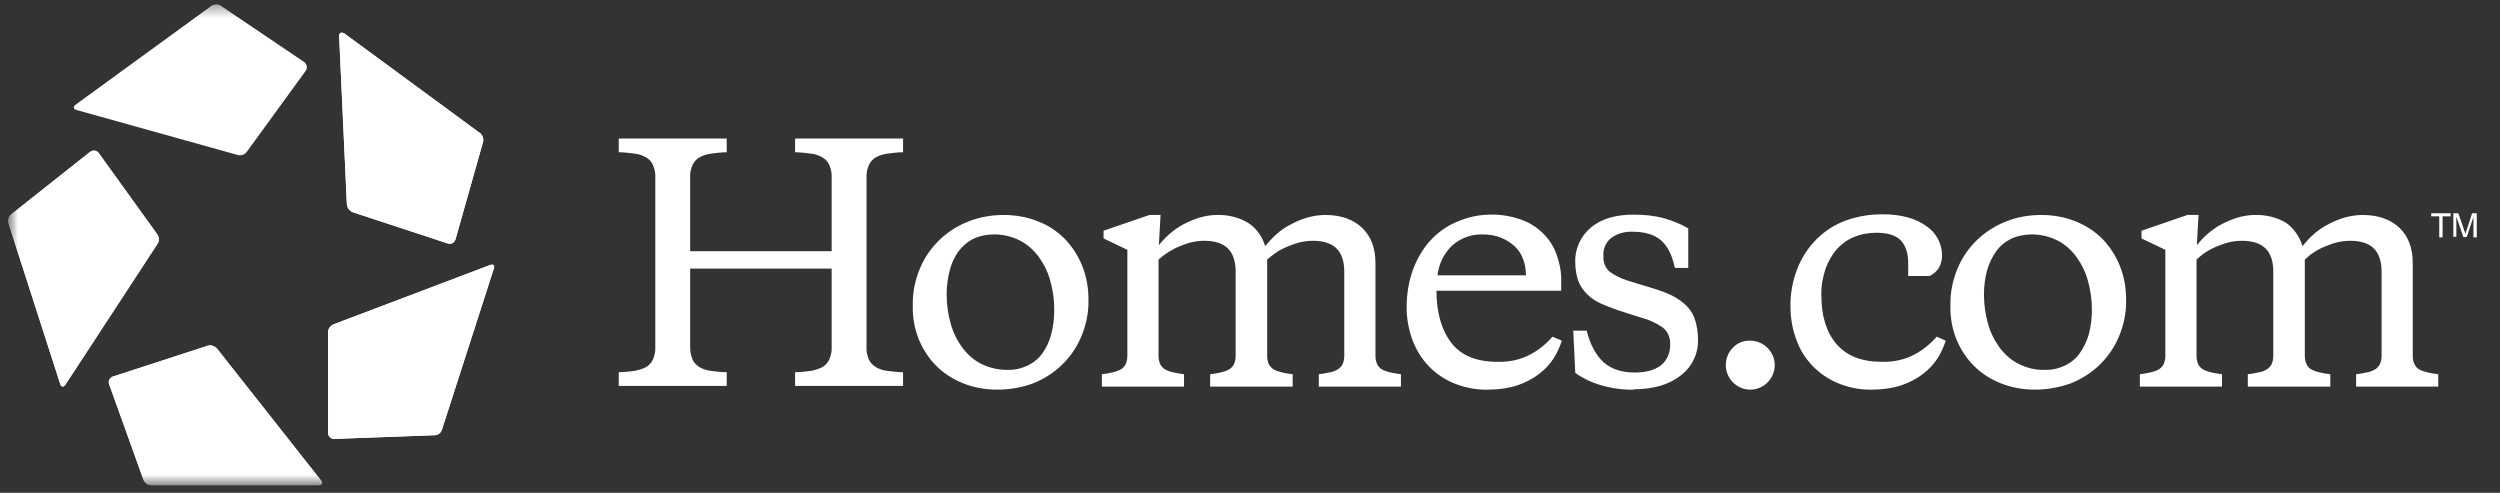
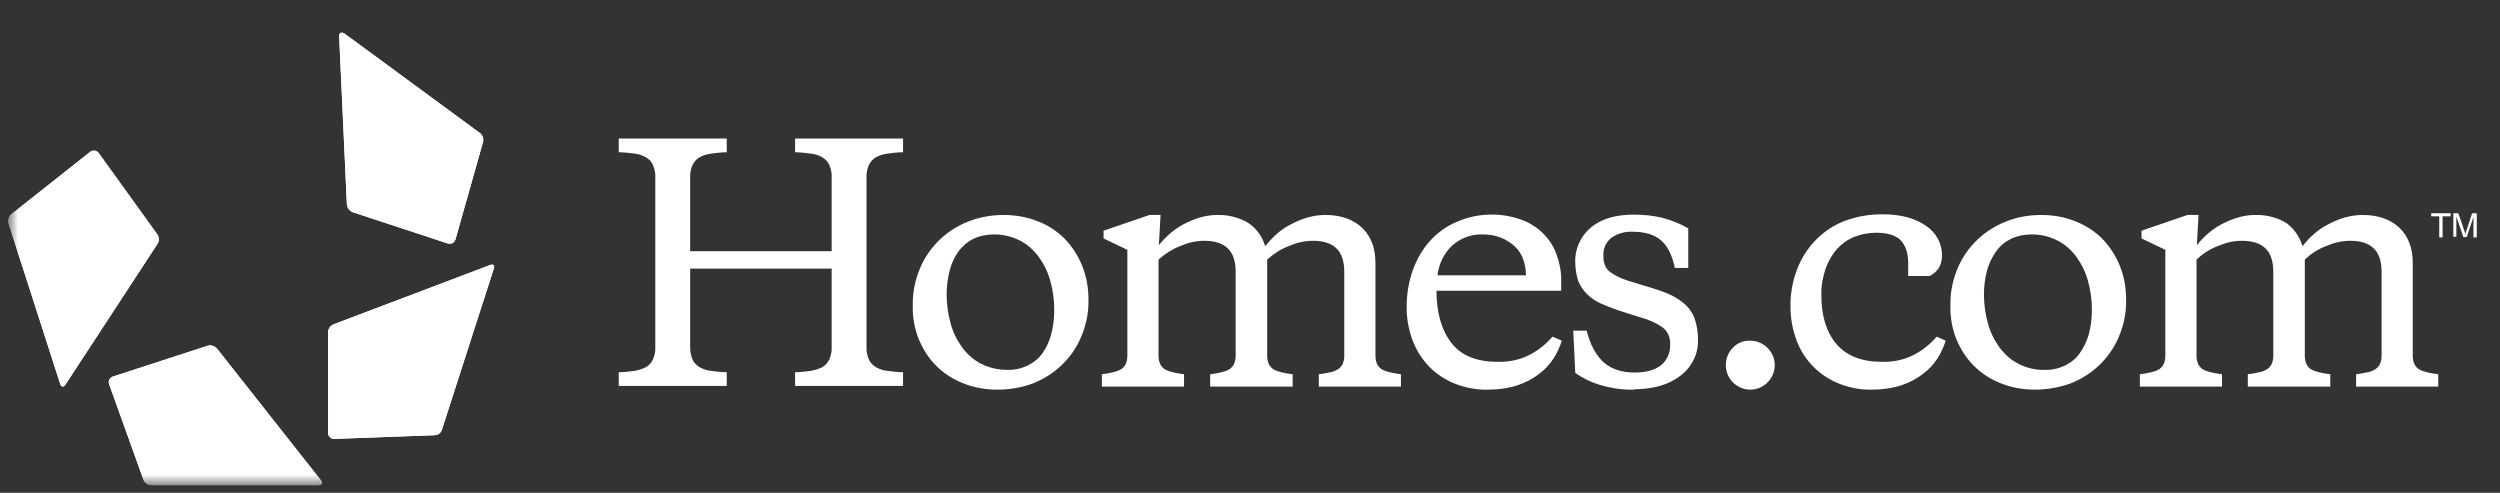
<svg xmlns="http://www.w3.org/2000/svg" width="208" height="41" viewBox="0 0 208 41" fill="none">
  <rect x="0" y="0" width="208" height="41" fill="#333333" stroke="none" />
  <mask id="mask0_1275_4272" style="mask-type:luminance" maskUnits="userSpaceOnUse" x="0" y="0" width="208" height="41">
    <path d="M207.101 0.368H0.686V40.368H207.101V0.368Z" fill="white" />
  </mask>
  <g mask="url(#mask0_1275_4272)">
-     <path d="M17.562 0.507C17.813 0.34 18.12 0.312 18.371 0.479L25.316 5.165C25.539 5.333 25.595 5.64 25.456 5.863L20.546 12.613C20.379 12.864 20.072 12.976 19.765 12.892L6.376 9.154C6.097 9.07 6.069 8.875 6.293 8.708L17.562 0.507Z" fill="white" />
    <path fill-rule="evenodd" clip-rule="evenodd" d="M28.217 3.018L28.859 16.992C28.887 17.299 29.082 17.55 29.361 17.662L37.255 20.256C37.394 20.284 37.534 20.284 37.645 20.228C37.757 20.172 37.841 20.061 37.896 19.921L40.184 11.832C40.267 11.553 40.156 11.218 39.905 11.051L28.663 2.794C28.384 2.627 28.217 2.739 28.217 3.018Z" fill="white" />
    <path d="M28.217 3.018L28.859 16.992C28.887 17.299 29.082 17.55 29.361 17.662L37.255 20.256C37.394 20.284 37.534 20.284 37.645 20.228C37.757 20.172 37.841 20.061 37.896 19.921L40.184 11.832C40.267 11.553 40.156 11.218 39.905 11.051L28.663 2.794C28.384 2.627 28.217 2.739 28.217 3.018Z" fill="white" />
    <path fill-rule="evenodd" clip-rule="evenodd" d="M40.797 22.041L27.771 26.978C27.492 27.09 27.297 27.341 27.297 27.648V36.016C27.297 36.295 27.52 36.518 27.799 36.518L36.139 36.211C36.446 36.211 36.697 36.016 36.781 35.709L41.076 22.376C41.188 22.097 41.048 21.957 40.797 22.041Z" fill="white" />
    <path d="M40.797 22.041L27.771 26.978C27.492 27.09 27.297 27.341 27.297 27.648V36.016C27.297 36.295 27.52 36.518 27.799 36.518L36.139 36.211C36.446 36.211 36.697 36.016 36.781 35.709L41.076 22.376C41.188 22.097 41.048 21.957 40.797 22.041Z" fill="white" />
    <path fill-rule="evenodd" clip-rule="evenodd" d="M26.711 39.977L18.064 29.015C17.869 28.791 17.562 28.68 17.283 28.764L9.389 31.33C9.138 31.414 8.97 31.72 9.082 31.971L11.927 39.893C12.039 40.172 12.29 40.367 12.597 40.367H26.516C26.795 40.367 26.878 40.172 26.711 39.977Z" fill="white" />
    <path d="M26.711 39.977L18.064 29.015C17.869 28.791 17.562 28.68 17.283 28.764L9.389 31.33C9.138 31.414 8.97 31.72 9.082 31.971L11.927 39.893C12.039 40.172 12.29 40.367 12.597 40.367H26.516C26.795 40.367 26.878 40.172 26.711 39.977Z" fill="white" />
    <path fill-rule="evenodd" clip-rule="evenodd" d="M5.009 31.944L0.714 18.61C0.63 18.331 0.714 18.024 0.937 17.829L7.492 12.641C7.604 12.557 7.743 12.529 7.855 12.529C7.994 12.557 8.106 12.613 8.189 12.725L13.071 19.503C13.238 19.754 13.238 20.089 13.071 20.312L5.428 31.999C5.288 32.25 5.093 32.222 5.009 31.944Z" fill="white" />
    <path d="M8.217 12.725L13.099 19.503C13.266 19.754 13.266 20.089 13.099 20.312L5.456 31.999C5.288 32.222 5.093 32.195 5.009 31.944L0.714 18.61C0.63 18.331 0.714 18.024 0.937 17.829L7.492 12.641C7.604 12.557 7.743 12.529 7.855 12.529C8.022 12.557 8.134 12.613 8.217 12.725Z" fill="white" />
    <path fill-rule="evenodd" clip-rule="evenodd" d="M191.565 20.479C191.843 20.145 192.122 19.81 192.457 19.531C192.82 19.196 193.21 18.917 193.657 18.694C194.103 18.443 194.577 18.248 195.051 18.108C195.525 17.969 196.055 17.885 196.558 17.885C197.869 17.885 198.873 18.248 199.626 18.945C200.379 19.67 200.742 20.647 200.742 21.902V29.629C200.742 29.88 200.797 30.131 200.909 30.354C201.021 30.549 201.16 30.689 201.355 30.772C201.578 30.884 201.802 30.94 202.025 30.995C202.276 31.051 202.555 31.107 202.862 31.135V32.167H196.028V31.135C196.334 31.107 196.613 31.051 196.864 30.995C197.088 30.968 197.339 30.884 197.534 30.772C197.729 30.689 197.869 30.521 197.98 30.354C198.092 30.131 198.148 29.88 198.148 29.629V22.599C198.148 21.735 197.924 21.065 197.478 20.647C197.032 20.228 196.39 20.033 195.525 20.033C194.828 20.033 194.159 20.2 193.517 20.479C192.848 20.73 192.262 21.121 191.76 21.595V29.629C191.76 29.88 191.816 30.131 191.927 30.354C192.039 30.549 192.178 30.689 192.373 30.772C192.597 30.884 192.82 30.94 193.043 30.995C193.294 31.051 193.573 31.107 193.88 31.135V32.167H187.018V31.135C187.325 31.107 187.604 31.051 187.855 30.995C188.078 30.968 188.329 30.884 188.524 30.772C188.719 30.689 188.859 30.521 188.97 30.354C189.082 30.131 189.138 29.88 189.138 29.629V22.599C189.138 21.735 188.915 21.065 188.468 20.647C188.022 20.228 187.38 20.033 186.516 20.033C185.818 20.033 185.149 20.2 184.507 20.479C183.838 20.73 183.252 21.121 182.75 21.595V29.629C182.75 29.88 182.806 30.131 182.917 30.354C183.029 30.521 183.168 30.689 183.364 30.772C183.587 30.884 183.81 30.94 184.033 30.995C184.312 31.051 184.591 31.107 184.87 31.135V32.167H178.036V31.135C178.343 31.107 178.622 31.051 178.873 30.995C179.096 30.94 179.347 30.884 179.542 30.772C179.737 30.689 179.877 30.521 179.989 30.354C180.1 30.131 180.156 29.88 180.156 29.629V20.786L178.175 19.838V19.196L181.997 17.885H182.917L182.778 20.396C183.336 19.698 184.033 19.085 184.814 18.666C185.233 18.443 185.707 18.248 186.153 18.108C186.627 17.969 187.129 17.885 187.604 17.885C188.524 17.857 189.445 18.081 190.226 18.555C190.839 19.001 191.341 19.698 191.565 20.479ZM169.305 32.418C168.329 32.418 167.353 32.251 166.46 31.888C165.623 31.553 164.87 31.079 164.228 30.438C163.587 29.796 163.113 29.043 162.778 28.234C162.415 27.341 162.248 26.365 162.276 25.417C162.248 24.329 162.471 23.269 162.889 22.293C163.643 20.507 165.121 19.113 166.934 18.415C167.855 18.053 168.831 17.885 169.835 17.885C170.811 17.885 171.788 18.053 172.68 18.415C173.517 18.75 174.27 19.224 174.912 19.866C175.525 20.507 176.028 21.26 176.362 22.097C176.725 22.99 176.892 23.938 176.892 24.915C176.92 26.002 176.697 27.062 176.279 28.039C175.525 29.824 174.047 31.219 172.234 31.916C171.286 32.251 170.281 32.418 169.305 32.418ZM170.086 30.772C170.7 30.8 171.286 30.661 171.816 30.41C172.318 30.159 172.736 29.824 173.043 29.378C173.378 28.903 173.629 28.373 173.796 27.788C173.963 27.146 174.047 26.477 174.047 25.779C174.047 24.97 173.936 24.134 173.712 23.352C173.517 22.627 173.182 21.958 172.736 21.344C172.318 20.786 171.788 20.312 171.174 20.005C170.505 19.67 169.779 19.503 169.054 19.503C168.468 19.503 167.855 19.615 167.325 19.866C166.823 20.117 166.404 20.451 166.069 20.926C165.735 21.4 165.484 21.93 165.316 22.516C165.149 23.157 165.065 23.827 165.065 24.496C165.065 25.305 165.177 26.142 165.4 26.923C165.595 27.648 165.93 28.318 166.376 28.931C166.795 29.489 167.325 29.963 167.938 30.27C168.608 30.605 169.361 30.8 170.086 30.772ZM151.537 24.58C151.537 26.281 151.955 27.648 152.792 28.624C153.629 29.601 154.884 30.103 156.558 30.103C157.534 30.131 158.482 29.935 159.347 29.461C160.016 29.099 160.63 28.596 161.132 28.011L161.885 28.346C161.718 28.848 161.495 29.35 161.216 29.796C160.881 30.298 160.491 30.744 159.989 31.107C159.459 31.525 158.845 31.832 158.203 32.055C157.422 32.306 156.585 32.418 155.749 32.418C154.717 32.446 153.684 32.223 152.736 31.804C151.146 31.079 149.919 29.74 149.389 28.067C149.11 27.258 148.97 26.421 148.97 25.556C148.942 24.468 149.138 23.408 149.528 22.376C149.891 21.456 150.421 20.619 151.118 19.922C151.816 19.224 152.625 18.694 153.545 18.359C154.521 17.997 155.553 17.829 156.613 17.829C158.175 17.829 159.375 18.164 160.267 18.806C161.104 19.364 161.578 20.284 161.578 21.26C161.578 21.623 161.495 21.958 161.327 22.265C161.132 22.571 160.881 22.795 160.546 22.962H158.761V21.874C158.761 21.037 158.538 20.424 158.148 20.005C157.757 19.587 157.06 19.364 156.111 19.364C155.498 19.364 154.856 19.475 154.298 19.698C153.74 19.922 153.266 20.256 152.848 20.703C152.429 21.177 152.122 21.735 151.899 22.32C151.648 23.073 151.509 23.827 151.537 24.58ZM143.587 30.382C143.587 29.852 143.782 29.322 144.173 28.931C144.535 28.541 145.065 28.318 145.623 28.346C146.739 28.346 147.659 29.266 147.659 30.382C147.659 31.497 146.739 32.418 145.623 32.418C144.507 32.418 143.587 31.497 143.587 30.382ZM136 32.418C135.023 32.446 134.075 32.306 133.127 32.028C132.373 31.804 131.676 31.47 131.062 31.023L130.895 27.509H132.011C132.29 28.652 132.764 29.517 133.378 30.103C134.019 30.689 134.884 30.995 136 30.995C136.92 30.995 137.645 30.8 138.175 30.41C138.705 29.991 138.984 29.322 138.956 28.652C138.984 28.094 138.761 27.564 138.315 27.23C137.785 26.867 137.171 26.588 136.53 26.421L134.689 25.835C134.187 25.668 133.684 25.472 133.182 25.249C132.764 25.054 132.373 24.803 132.039 24.468C131.732 24.161 131.481 23.799 131.313 23.38C131.146 22.878 131.062 22.348 131.062 21.846C131.007 20.73 131.509 19.642 132.373 18.917C133.266 18.192 134.438 17.857 135.944 17.857C136.809 17.857 137.645 17.941 138.454 18.164C139.152 18.359 139.849 18.638 140.463 19.001V22.293H139.347C139.124 21.205 138.733 20.451 138.175 19.977C137.618 19.503 136.809 19.28 135.832 19.28C135.219 19.252 134.577 19.419 134.075 19.782C133.601 20.145 133.35 20.73 133.406 21.316C133.378 21.79 133.545 22.265 133.88 22.571C134.326 22.906 134.828 23.157 135.358 23.325L137.45 23.966C138.008 24.134 138.566 24.329 139.096 24.58C139.542 24.803 139.933 25.082 140.295 25.417C140.63 25.751 140.881 26.142 141.021 26.588C141.188 27.118 141.272 27.648 141.272 28.206C141.327 29.405 140.77 30.549 139.793 31.274C138.817 32.028 137.506 32.39 135.888 32.39L136 32.418ZM124.033 17.857C124.898 17.829 125.763 17.997 126.572 18.276C127.269 18.527 127.883 18.917 128.412 19.447C128.915 19.949 129.305 20.563 129.528 21.233C129.779 21.958 129.919 22.711 129.891 23.464V24.189H119.514C119.514 26.002 119.933 27.453 120.742 28.513C121.551 29.573 122.834 30.103 124.591 30.103C125.567 30.131 126.516 29.935 127.38 29.461C128.05 29.099 128.664 28.596 129.166 28.011L129.947 28.346C129.779 28.848 129.556 29.35 129.277 29.796C128.942 30.298 128.552 30.744 128.05 31.107C127.52 31.525 126.906 31.832 126.265 32.055C125.484 32.306 124.647 32.418 123.81 32.418C122.834 32.446 121.857 32.251 120.965 31.888C120.156 31.553 119.431 31.051 118.845 30.438C118.259 29.824 117.813 29.071 117.506 28.262C117.199 27.397 117.032 26.505 117.032 25.584C117.032 24.496 117.199 23.436 117.562 22.432C117.896 21.539 118.371 20.703 119.012 20.005C119.626 19.336 120.407 18.778 121.244 18.443C122.136 18.053 123.085 17.857 124.033 17.857ZM123.364 19.503C122.415 19.475 121.495 19.81 120.797 20.451C120.128 21.093 119.71 21.958 119.598 22.906H126.962C126.962 22.46 126.878 22.014 126.739 21.595C126.599 21.177 126.348 20.814 126.042 20.507C125.707 20.2 125.316 19.949 124.898 19.782C124.424 19.587 123.894 19.503 123.364 19.503ZM105.26 20.479C105.539 20.145 105.846 19.81 106.153 19.531C106.516 19.196 106.906 18.917 107.353 18.694C107.799 18.443 108.273 18.248 108.747 18.108C109.221 17.969 109.751 17.885 110.254 17.885C111.565 17.885 112.569 18.248 113.322 18.945C114.075 19.67 114.438 20.647 114.438 21.902V29.629C114.438 29.88 114.493 30.131 114.605 30.354C114.717 30.521 114.856 30.689 115.051 30.772C115.274 30.884 115.498 30.94 115.721 30.995C116 31.051 116.279 31.107 116.558 31.135V32.167H109.724V31.135C110.03 31.107 110.309 31.051 110.56 30.995C110.783 30.968 111.035 30.884 111.23 30.772C111.425 30.689 111.565 30.521 111.676 30.354C111.788 30.131 111.843 29.88 111.843 29.629V22.599C111.843 21.735 111.62 21.065 111.174 20.647C110.728 20.228 110.086 20.033 109.221 20.033C108.524 20.033 107.855 20.2 107.213 20.479C106.544 20.73 105.958 21.121 105.428 21.595V29.629C105.428 29.88 105.484 30.131 105.595 30.354C105.707 30.521 105.846 30.689 106.042 30.772C106.265 30.884 106.488 30.94 106.711 30.995C106.962 31.051 107.241 31.107 107.548 31.135V32.167H100.686V31.135C100.993 31.107 101.272 31.051 101.523 30.995C101.746 30.94 101.997 30.884 102.192 30.772C102.387 30.689 102.527 30.521 102.638 30.354C102.75 30.131 102.806 29.88 102.806 29.629V22.599C102.806 21.735 102.583 21.065 102.136 20.647C101.69 20.228 101.048 20.033 100.184 20.033C99.486 20.033 98.817 20.2 98.175 20.479C97.534 20.73 96.92 21.121 96.39 21.595V29.629C96.39 29.88 96.446 30.131 96.558 30.354C96.669 30.521 96.809 30.689 97.004 30.772C97.227 30.884 97.45 30.94 97.673 30.995C97.952 31.051 98.231 31.107 98.51 31.135V32.167H91.676V31.135C91.983 31.107 92.262 31.051 92.513 30.995C92.736 30.94 92.959 30.884 93.182 30.772C93.378 30.689 93.517 30.521 93.629 30.354C93.74 30.131 93.796 29.88 93.796 29.629V20.786L91.816 19.838V19.196L95.637 17.885H96.558L96.418 20.396C96.976 19.698 97.673 19.085 98.454 18.666C98.873 18.443 99.347 18.248 99.793 18.108C100.267 17.969 100.77 17.885 101.244 17.885C102.164 17.857 103.085 18.081 103.866 18.555C104.535 19.001 105.037 19.698 105.26 20.479ZM82.973 32.418C81.997 32.418 81.021 32.251 80.128 31.888C79.291 31.553 78.538 31.079 77.897 30.438C77.255 29.796 76.781 29.043 76.446 28.234C76.083 27.341 75.916 26.365 75.944 25.417C75.916 24.357 76.139 23.269 76.558 22.293C77.311 20.507 78.789 19.113 80.602 18.415C81.523 18.053 82.527 17.885 83.503 17.885C84.479 17.885 85.456 18.053 86.348 18.415C87.185 18.722 87.938 19.224 88.58 19.866C89.194 20.507 89.696 21.26 90.03 22.097C90.393 22.99 90.56 23.938 90.56 24.915C90.588 26.002 90.365 27.062 89.947 28.039C89.194 29.824 87.715 31.219 85.902 31.916C84.981 32.251 83.977 32.418 82.973 32.418ZM83.782 30.772C84.396 30.8 84.981 30.661 85.511 30.41C86.014 30.159 86.432 29.824 86.739 29.378C87.074 28.903 87.325 28.373 87.464 27.788C87.632 27.146 87.715 26.477 87.715 25.779C87.715 24.97 87.604 24.134 87.38 23.352C87.185 22.627 86.85 21.958 86.404 21.344C85.986 20.786 85.456 20.312 84.842 20.005C84.173 19.67 83.447 19.503 82.722 19.503C82.136 19.503 81.523 19.615 80.993 19.866C80.491 20.117 80.072 20.479 79.737 20.926C79.403 21.4 79.152 21.93 79.012 22.516C78.845 23.157 78.761 23.827 78.761 24.496C78.761 25.305 78.873 26.142 79.096 26.923C79.291 27.648 79.626 28.318 80.072 28.931C80.491 29.489 81.021 29.963 81.634 30.27C82.304 30.605 83.029 30.772 83.782 30.772ZM69.194 22.348H57.422V28.848C57.422 29.21 57.478 29.573 57.617 29.907C57.729 30.186 57.952 30.382 58.203 30.549C58.51 30.716 58.817 30.828 59.152 30.856C59.598 30.912 60.016 30.968 60.463 30.968V32.111H51.481V30.968C51.927 30.968 52.346 30.912 52.792 30.856C53.127 30.8 53.461 30.689 53.74 30.549C53.991 30.41 54.187 30.186 54.326 29.907C54.465 29.573 54.549 29.21 54.521 28.848V14.789C54.549 14.426 54.465 14.064 54.326 13.729C54.214 13.45 53.991 13.227 53.74 13.088C53.433 12.92 53.127 12.809 52.792 12.781C52.346 12.725 51.927 12.669 51.481 12.669V11.525H60.463V12.669C60.016 12.669 59.598 12.725 59.152 12.781C58.817 12.836 58.482 12.92 58.203 13.088C57.952 13.227 57.757 13.45 57.617 13.729C57.478 14.064 57.394 14.426 57.422 14.789V20.898H69.194V14.789C69.221 14.426 69.138 14.064 68.998 13.729C68.887 13.45 68.663 13.227 68.412 13.088C68.106 12.92 67.799 12.809 67.464 12.781C67.018 12.725 66.599 12.669 66.153 12.669V11.525H75.135V12.669C74.689 12.669 74.27 12.725 73.824 12.781C73.489 12.836 73.154 12.92 72.876 13.088C72.624 13.227 72.429 13.45 72.29 13.729C72.15 14.064 72.067 14.426 72.094 14.789V28.848C72.067 29.21 72.15 29.573 72.29 29.907C72.401 30.186 72.624 30.382 72.876 30.549C73.182 30.716 73.489 30.828 73.824 30.856C74.27 30.912 74.689 30.968 75.135 30.968V32.111H66.153V30.968C66.599 30.968 67.018 30.912 67.464 30.856C67.799 30.8 68.134 30.689 68.412 30.549C68.663 30.41 68.859 30.186 68.998 29.907C69.138 29.573 69.221 29.21 69.194 28.848V22.348Z" fill="white" />
    <path fill-rule="evenodd" clip-rule="evenodd" d="M204.145 17.746H204.535L205.121 19.447L205.679 17.746H206.069V19.754H205.79V18.582C205.79 18.555 205.79 18.471 205.79 18.387V18.053L205.233 19.726H204.954L204.368 18.025V18.304C204.368 18.415 204.368 18.471 204.368 18.527V19.698H204.117V17.69L204.145 17.746ZM203.894 17.746V17.997H203.224V19.754H202.945V17.997H202.276V17.746H203.894Z" fill="white" />
  </g>
</svg>